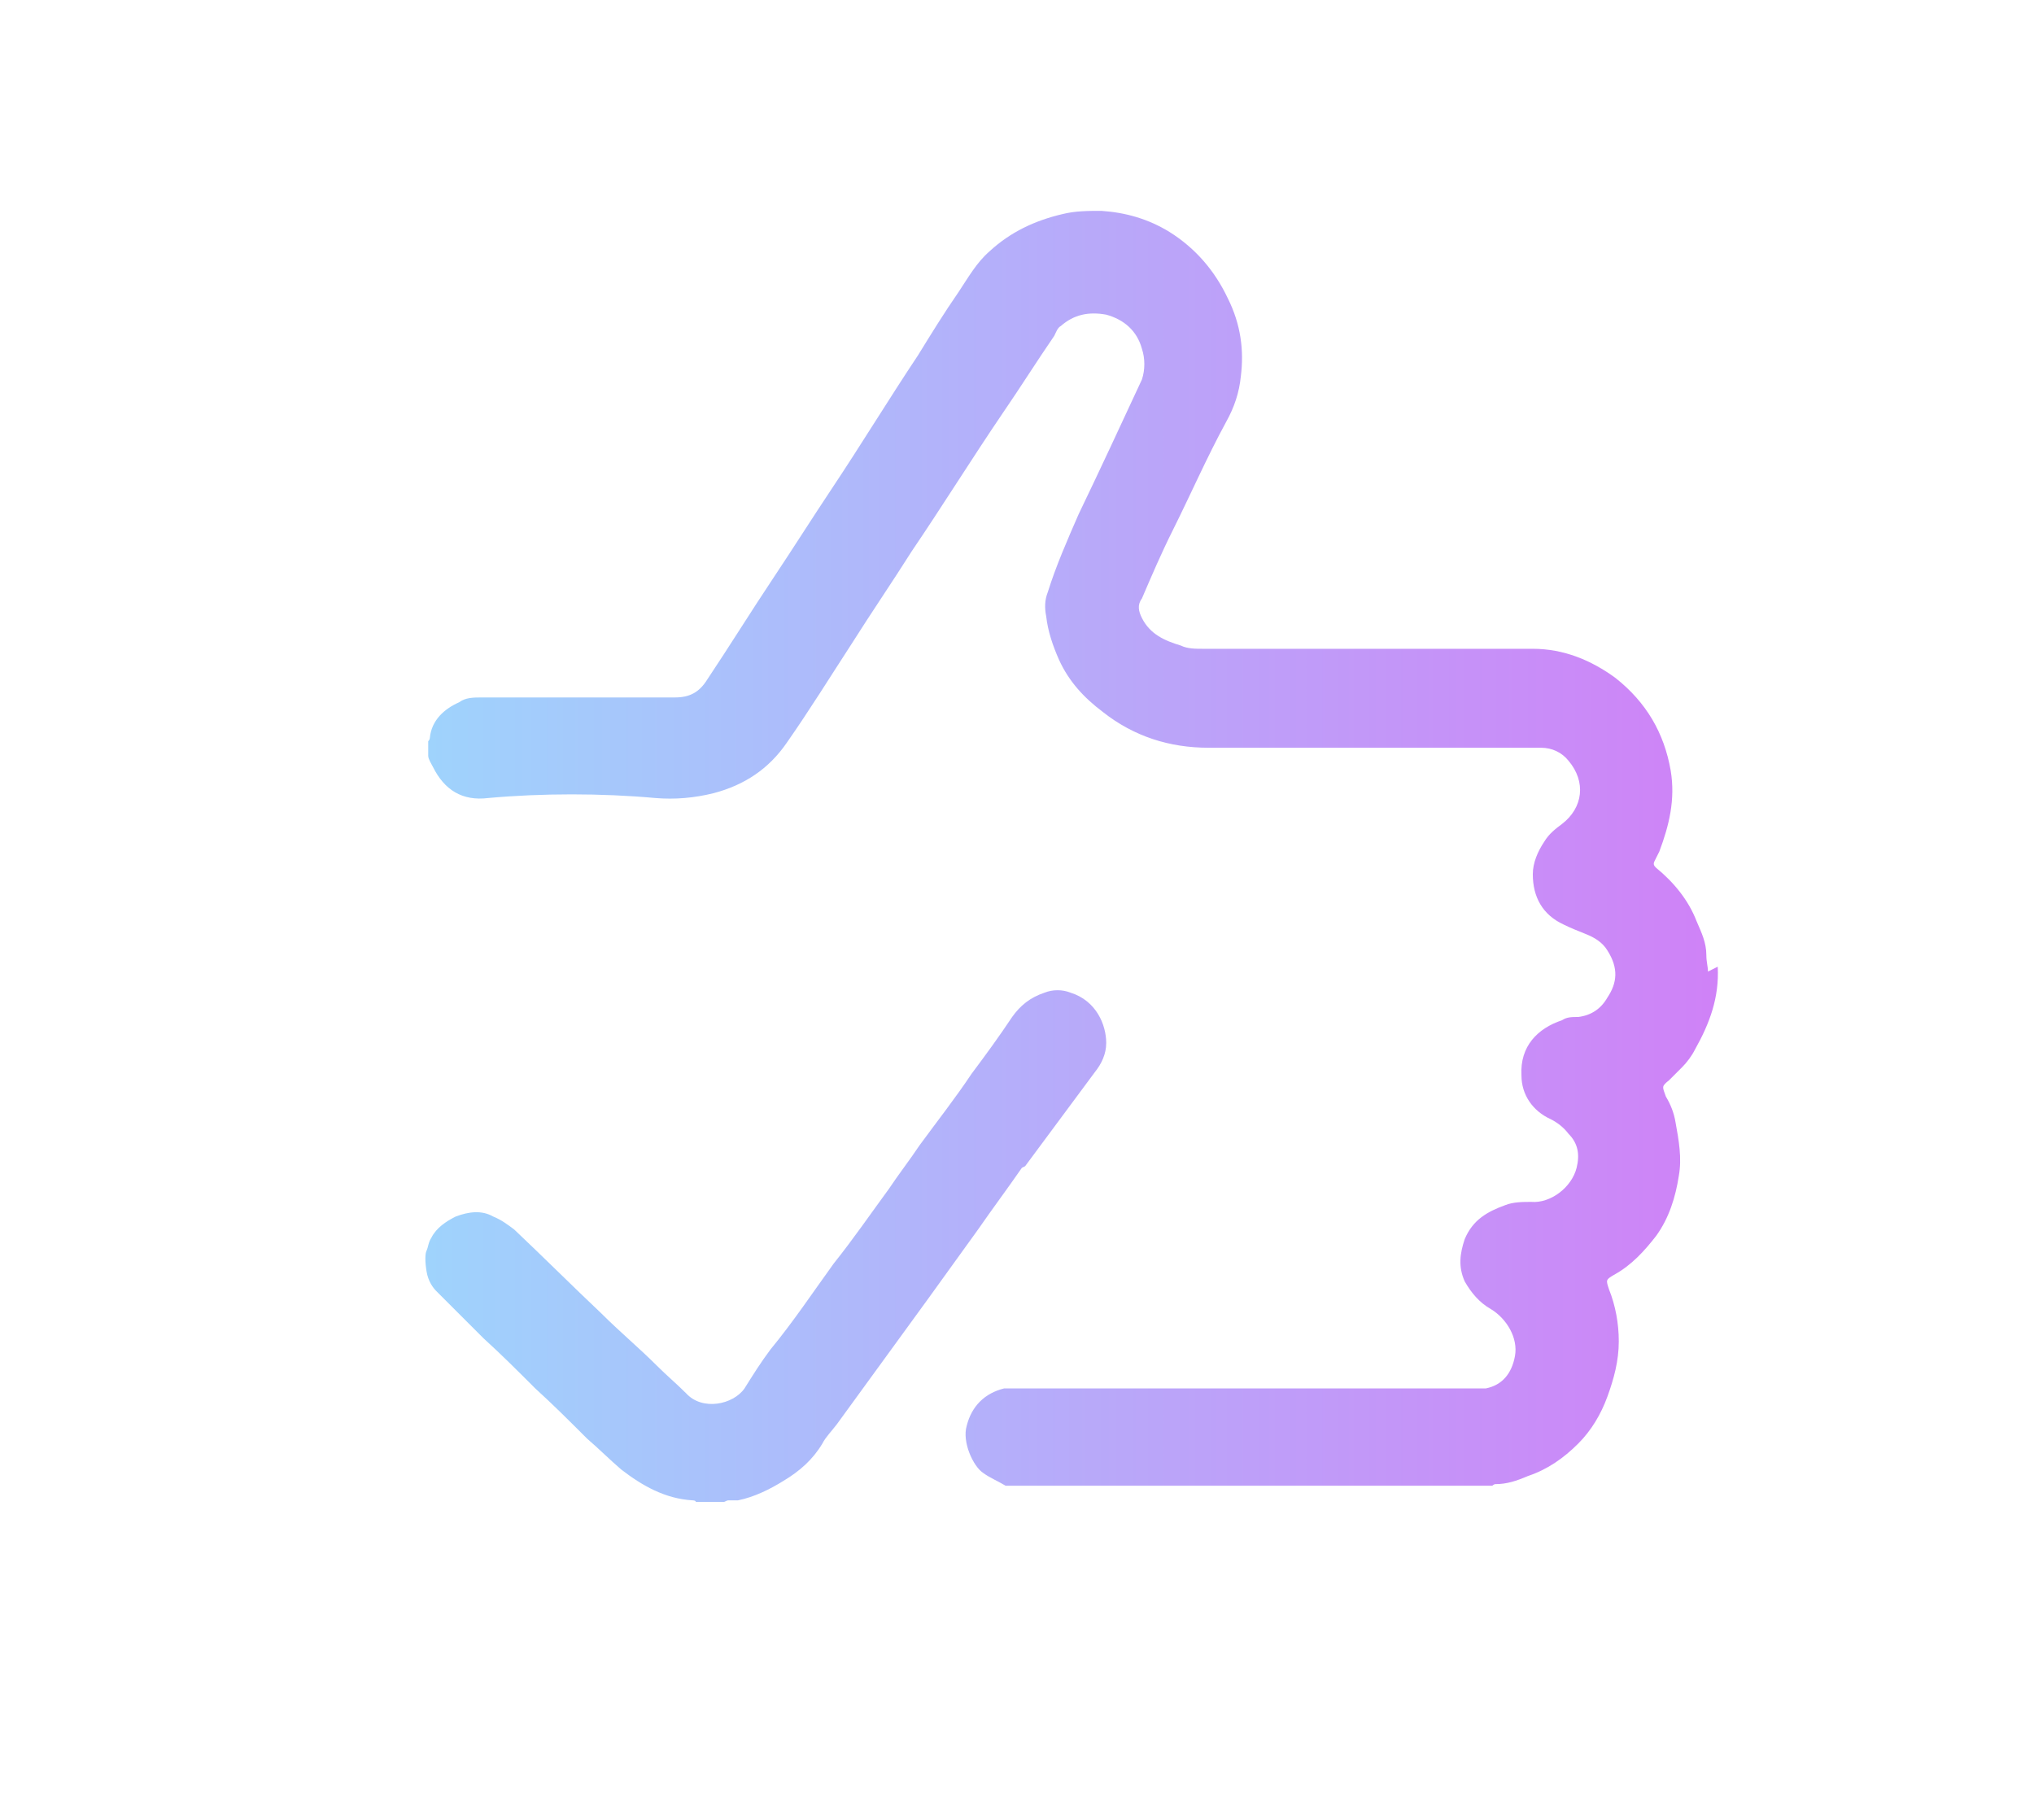
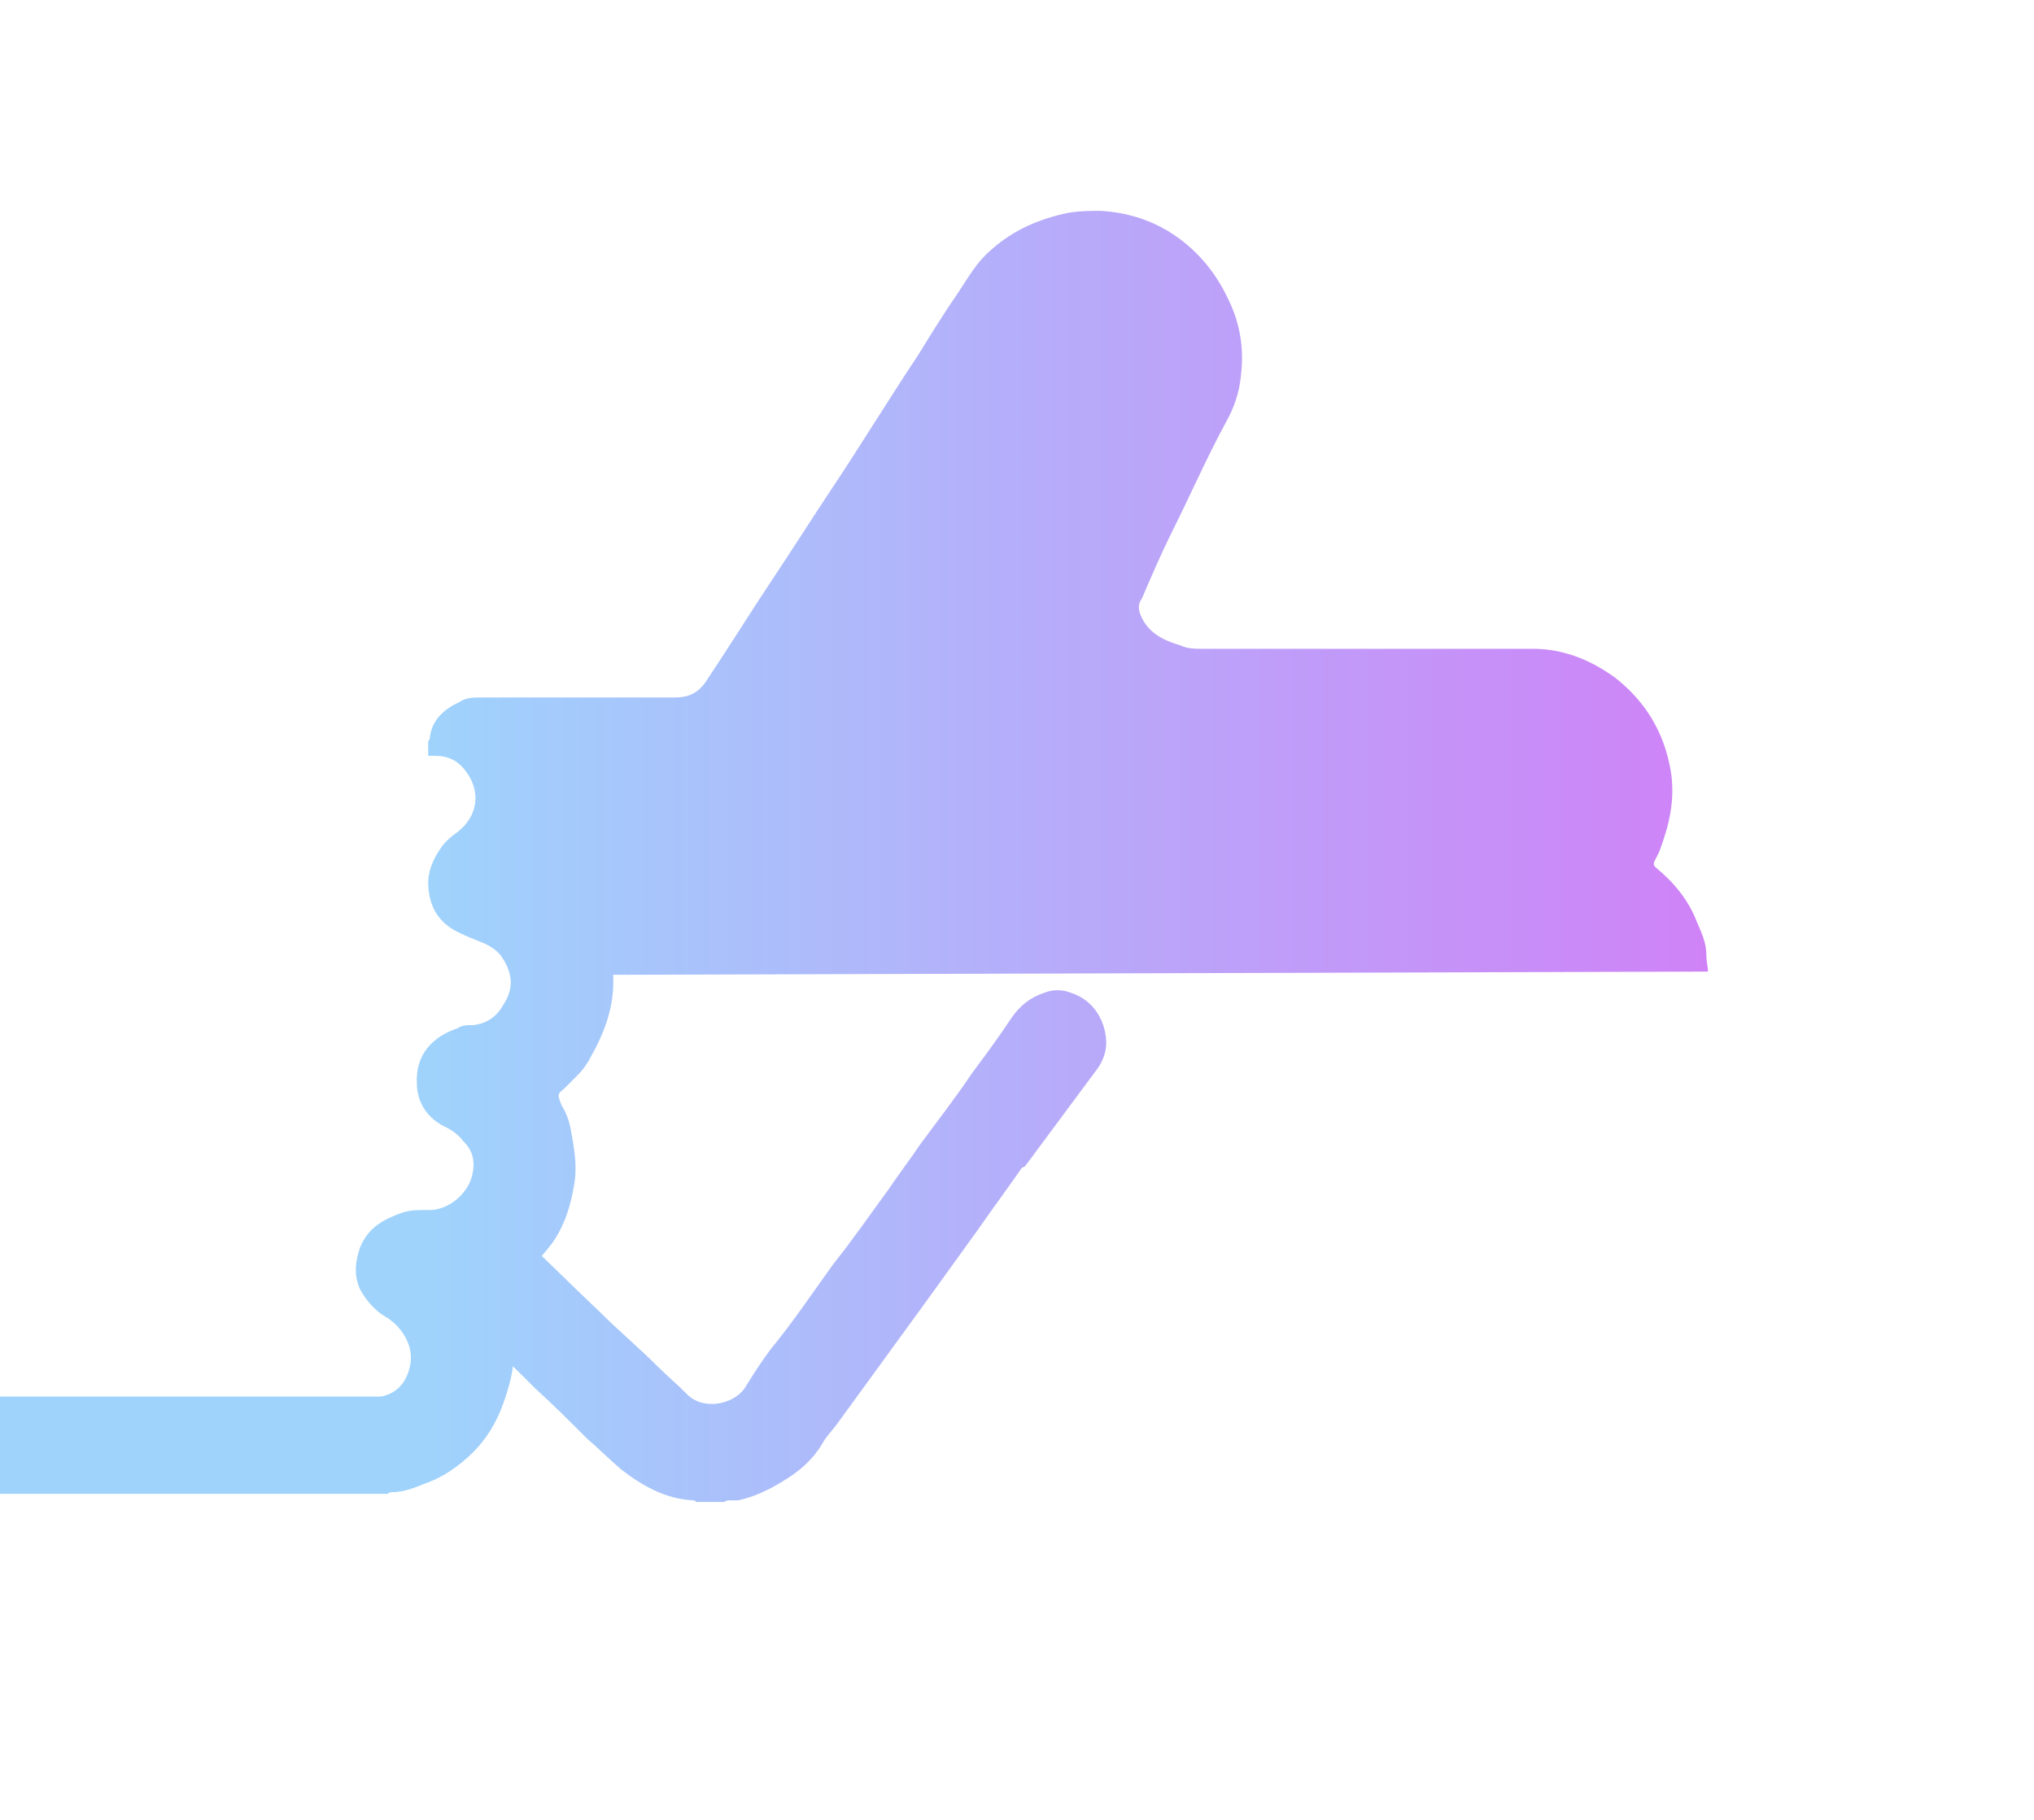
<svg xmlns="http://www.w3.org/2000/svg" id="Layer_1" viewBox="0 0 125.4 112.2">
  <defs>
    <style>
      .cls-1 {
        fill: url(#linear-gradient);
      }
    </style>
    <linearGradient id="linear-gradient" x1="26.4" y1="-1488.5" x2="105.4" y2="-1488.5" gradientTransform="translate(0 -1435.5) scale(1 -1)" gradientUnits="userSpaceOnUse">
      <stop offset="0" stop-color="#9fd3fc" />
      <stop offset="1" stop-color="#cf82f7" />
    </linearGradient>
  </defs>
-   <path class="cls-1" d="M105.3,59.9c0-.3-.1-.6-.1-1,0-.8-.3-1.4-.6-2.1-.5-1.3-1.4-2.4-2.5-3.3-.1-.1-.2-.2-.1-.4.1-.2.2-.4.3-.6.6-1.6,1-3.2.7-5-.4-2.3-1.5-4.2-3.4-5.7-1.5-1.1-3.2-1.8-5.1-1.8-6.8,0-13.5,0-20.3,0-.5,0-1,0-1.4-.2-1-.3-1.9-.7-2.4-1.7-.2-.4-.3-.8,0-1.2.6-1.4,1.2-2.8,1.9-4.2,1.1-2.2,2.1-4.5,3.3-6.7.5-.9.8-1.8.9-2.8.2-1.6,0-3.2-.8-4.8-.8-1.7-2-3.1-3.6-4.1-1.3-.8-2.7-1.2-4.2-1.3-.8,0-1.6,0-2.4.2-1.7.4-3.2,1.1-4.5,2.3-.8.7-1.3,1.6-1.9,2.5-.9,1.3-1.7,2.6-2.5,3.9-1.8,2.7-3.5,5.5-5.3,8.2-1.2,1.8-2.4,3.7-3.6,5.5-1.4,2.1-2.7,4.2-4.1,6.3-.5.8-1.1,1.1-2,1.1-3.9,0-8,0-11.9,0-.5,0-1,0-1.4.3-.9.4-1.7,1.1-1.8,2.2,0,0,0,.1-.1.2v.9c0,.2.2.5.3.7.7,1.4,1.8,2.1,3.4,1.9,3.3-.3,7-.3,10.3,0,1.2.1,2.4,0,3.6-.3,1.9-.5,3.4-1.5,4.5-3.1,1.4-2,2.7-4.1,4-6.1,1.2-1.9,2.5-3.8,3.7-5.7,1.9-2.8,3.7-5.7,5.6-8.5,1.1-1.6,2.1-3.2,3.2-4.8.1-.2.2-.5.4-.6.8-.7,1.7-.9,2.8-.7,1.1.3,1.9,1,2.2,2.1.2.6.2,1.3,0,1.9-1.3,2.8-2.6,5.6-3.9,8.3-.7,1.6-1.4,3.2-1.9,4.8-.2.5-.2,1-.1,1.5.1.9.4,1.8.8,2.7.6,1.3,1.5,2.3,2.7,3.2,1.9,1.5,4.1,2.2,6.5,2.2,6.7,0,13.3,0,20,0s.4,0,.5,0c.7,0,1.3.3,1.7.8,1.1,1.3.9,2.9-.4,3.9-.4.3-.8.6-1.1,1.1-.4.6-.7,1.3-.7,2,0,1.4.6,2.5,1.9,3.1.4.2.9.4,1.4.6s1,.5,1.3,1c.7,1.1.6,2,0,2.9-.4.7-1,1.1-1.8,1.2-.4,0-.7,0-1,.2-1.5.5-2.6,1.6-2.5,3.4,0,1.2.7,2.2,1.8,2.7.4.2.8.5,1.1.9.6.6.7,1.3.5,2.1-.3,1.2-1.6,2.2-2.8,2.1-.5,0-1.1,0-1.6.2-1.1.4-2,.9-2.5,2.1-.3.9-.4,1.7,0,2.6.4.7.9,1.3,1.6,1.7,1,.6,1.7,1.8,1.5,2.9s-.8,1.8-1.8,2c-.3,0-.6,0-.9,0-9.3,0-18.6,0-27.9,0-.3,0-.6,0-.9,0-1.2.3-2,1.1-2.3,2.3-.3,1,.4,2.5,1,2.9.4.3.9.5,1.4.8h30c0,0,.1-.1.2-.1.7,0,1.3-.2,2-.5,1.2-.4,2.2-1.1,3.1-2,.8-.8,1.4-1.8,1.8-2.9.4-1.1.7-2.2.7-3.4,0-1.1-.2-2.2-.6-3.2-.2-.6-.2-.6.3-.9,1.1-.6,1.9-1.5,2.6-2.4.8-1.1,1.2-2.4,1.4-3.7.2-1.1,0-2.2-.2-3.3-.1-.6-.3-1.1-.6-1.6-.2-.6-.3-.6.2-1,.3-.3.5-.5.8-.8.3-.3.6-.7.8-1.1.9-1.6,1.5-3.2,1.4-5.1h0ZM63.2,71.9c1.4-1.9,2.9-3.9,4.3-5.8.4-.5.7-1.1.7-1.8,0-1.1-.6-2.6-2.2-3.1-.5-.2-1.1-.2-1.6,0-.9.3-1.5.8-2,1.5-.8,1.2-1.6,2.3-2.5,3.5-1,1.5-2.1,2.9-3.2,4.4-.6.9-1.3,1.8-1.9,2.7-1.1,1.5-2.2,3.1-3.4,4.6-1.3,1.8-2.5,3.6-3.9,5.3-.6.8-1.1,1.6-1.6,2.4-.7,1-2.6,1.4-3.6.3-.6-.6-1.2-1.1-1.8-1.7-1.1-1.1-2.3-2.1-3.4-3.2-1.8-1.7-3.6-3.5-5.4-5.2-.4-.3-.8-.6-1.3-.8-.7-.4-1.5-.3-2.3,0-.6.3-1.2.7-1.5,1.3-.2.3-.2.6-.3.8s-.1.7,0,1.3c.1.6.4,1,.6,1.2,1,1,1.9,1.9,2.9,2.9,1.1,1,2.1,2,3.2,3.1,1.1,1,2.1,2,3.2,3.1.7.6,1.4,1.3,2.1,1.9,1.3,1,2.7,1.8,4.4,1.9,0,0,.2,0,.2.1h1.7c.1,0,.2-.1.3-.1.2,0,.4,0,.6,0,1-.2,2-.7,2.8-1.2,1-.6,1.8-1.3,2.4-2.3.2-.4.6-.8.9-1.2,1.1-1.5,2.1-2.9,3.2-4.4.8-1.1,1.6-2.2,2.4-3.3,1-1.4,2.1-2.9,3.1-4.3.9-1.3,1.8-2.5,2.7-3.8Z" />
+   <path class="cls-1" d="M105.3,59.9c0-.3-.1-.6-.1-1,0-.8-.3-1.4-.6-2.1-.5-1.3-1.4-2.4-2.5-3.3-.1-.1-.2-.2-.1-.4.1-.2.2-.4.3-.6.6-1.6,1-3.2.7-5-.4-2.3-1.5-4.2-3.4-5.7-1.5-1.1-3.2-1.8-5.1-1.8-6.8,0-13.5,0-20.3,0-.5,0-1,0-1.4-.2-1-.3-1.9-.7-2.4-1.7-.2-.4-.3-.8,0-1.2.6-1.4,1.2-2.8,1.9-4.2,1.1-2.2,2.1-4.5,3.3-6.7.5-.9.8-1.8.9-2.8.2-1.6,0-3.2-.8-4.8-.8-1.7-2-3.1-3.6-4.1-1.3-.8-2.7-1.2-4.2-1.3-.8,0-1.6,0-2.4.2-1.7.4-3.2,1.1-4.5,2.3-.8.7-1.3,1.6-1.9,2.5-.9,1.3-1.7,2.6-2.5,3.9-1.8,2.7-3.5,5.5-5.3,8.2-1.2,1.8-2.4,3.7-3.6,5.5-1.4,2.1-2.7,4.2-4.1,6.3-.5.8-1.1,1.1-2,1.1-3.9,0-8,0-11.9,0-.5,0-1,0-1.4.3-.9.4-1.7,1.1-1.8,2.2,0,0,0,.1-.1.2v.9s.4,0,.5,0c.7,0,1.3.3,1.7.8,1.1,1.3.9,2.9-.4,3.9-.4.3-.8.6-1.1,1.1-.4.6-.7,1.3-.7,2,0,1.4.6,2.5,1.9,3.1.4.2.9.4,1.4.6s1,.5,1.3,1c.7,1.1.6,2,0,2.9-.4.7-1,1.1-1.8,1.2-.4,0-.7,0-1,.2-1.5.5-2.6,1.6-2.5,3.4,0,1.2.7,2.2,1.8,2.7.4.2.8.5,1.1.9.6.6.7,1.3.5,2.1-.3,1.2-1.6,2.2-2.8,2.1-.5,0-1.1,0-1.6.2-1.1.4-2,.9-2.5,2.1-.3.9-.4,1.7,0,2.6.4.7.9,1.3,1.6,1.7,1,.6,1.7,1.8,1.5,2.9s-.8,1.8-1.8,2c-.3,0-.6,0-.9,0-9.3,0-18.6,0-27.9,0-.3,0-.6,0-.9,0-1.2.3-2,1.1-2.3,2.3-.3,1,.4,2.5,1,2.9.4.3.9.5,1.4.8h30c0,0,.1-.1.2-.1.7,0,1.3-.2,2-.5,1.2-.4,2.2-1.1,3.1-2,.8-.8,1.4-1.8,1.8-2.9.4-1.1.7-2.2.7-3.4,0-1.1-.2-2.2-.6-3.2-.2-.6-.2-.6.3-.9,1.1-.6,1.9-1.5,2.6-2.4.8-1.1,1.2-2.4,1.4-3.7.2-1.1,0-2.2-.2-3.3-.1-.6-.3-1.1-.6-1.6-.2-.6-.3-.6.2-1,.3-.3.5-.5.8-.8.3-.3.6-.7.8-1.1.9-1.6,1.5-3.2,1.4-5.1h0ZM63.2,71.9c1.4-1.9,2.9-3.9,4.3-5.8.4-.5.7-1.1.7-1.8,0-1.1-.6-2.6-2.2-3.1-.5-.2-1.1-.2-1.6,0-.9.3-1.5.8-2,1.5-.8,1.2-1.6,2.3-2.5,3.5-1,1.5-2.1,2.9-3.2,4.4-.6.9-1.3,1.8-1.9,2.7-1.1,1.5-2.2,3.1-3.4,4.6-1.3,1.8-2.5,3.6-3.9,5.3-.6.8-1.1,1.6-1.6,2.4-.7,1-2.6,1.4-3.6.3-.6-.6-1.2-1.1-1.8-1.7-1.1-1.1-2.3-2.1-3.4-3.2-1.8-1.7-3.6-3.5-5.4-5.2-.4-.3-.8-.6-1.3-.8-.7-.4-1.5-.3-2.3,0-.6.3-1.2.7-1.5,1.3-.2.3-.2.6-.3.8s-.1.7,0,1.3c.1.6.4,1,.6,1.2,1,1,1.9,1.9,2.9,2.9,1.1,1,2.1,2,3.2,3.1,1.1,1,2.1,2,3.2,3.1.7.6,1.4,1.3,2.1,1.9,1.3,1,2.7,1.8,4.4,1.9,0,0,.2,0,.2.1h1.7c.1,0,.2-.1.3-.1.2,0,.4,0,.6,0,1-.2,2-.7,2.8-1.2,1-.6,1.8-1.3,2.4-2.3.2-.4.6-.8.9-1.2,1.1-1.5,2.1-2.9,3.2-4.4.8-1.1,1.6-2.2,2.4-3.3,1-1.4,2.1-2.9,3.1-4.3.9-1.3,1.8-2.5,2.7-3.8Z" />
</svg>